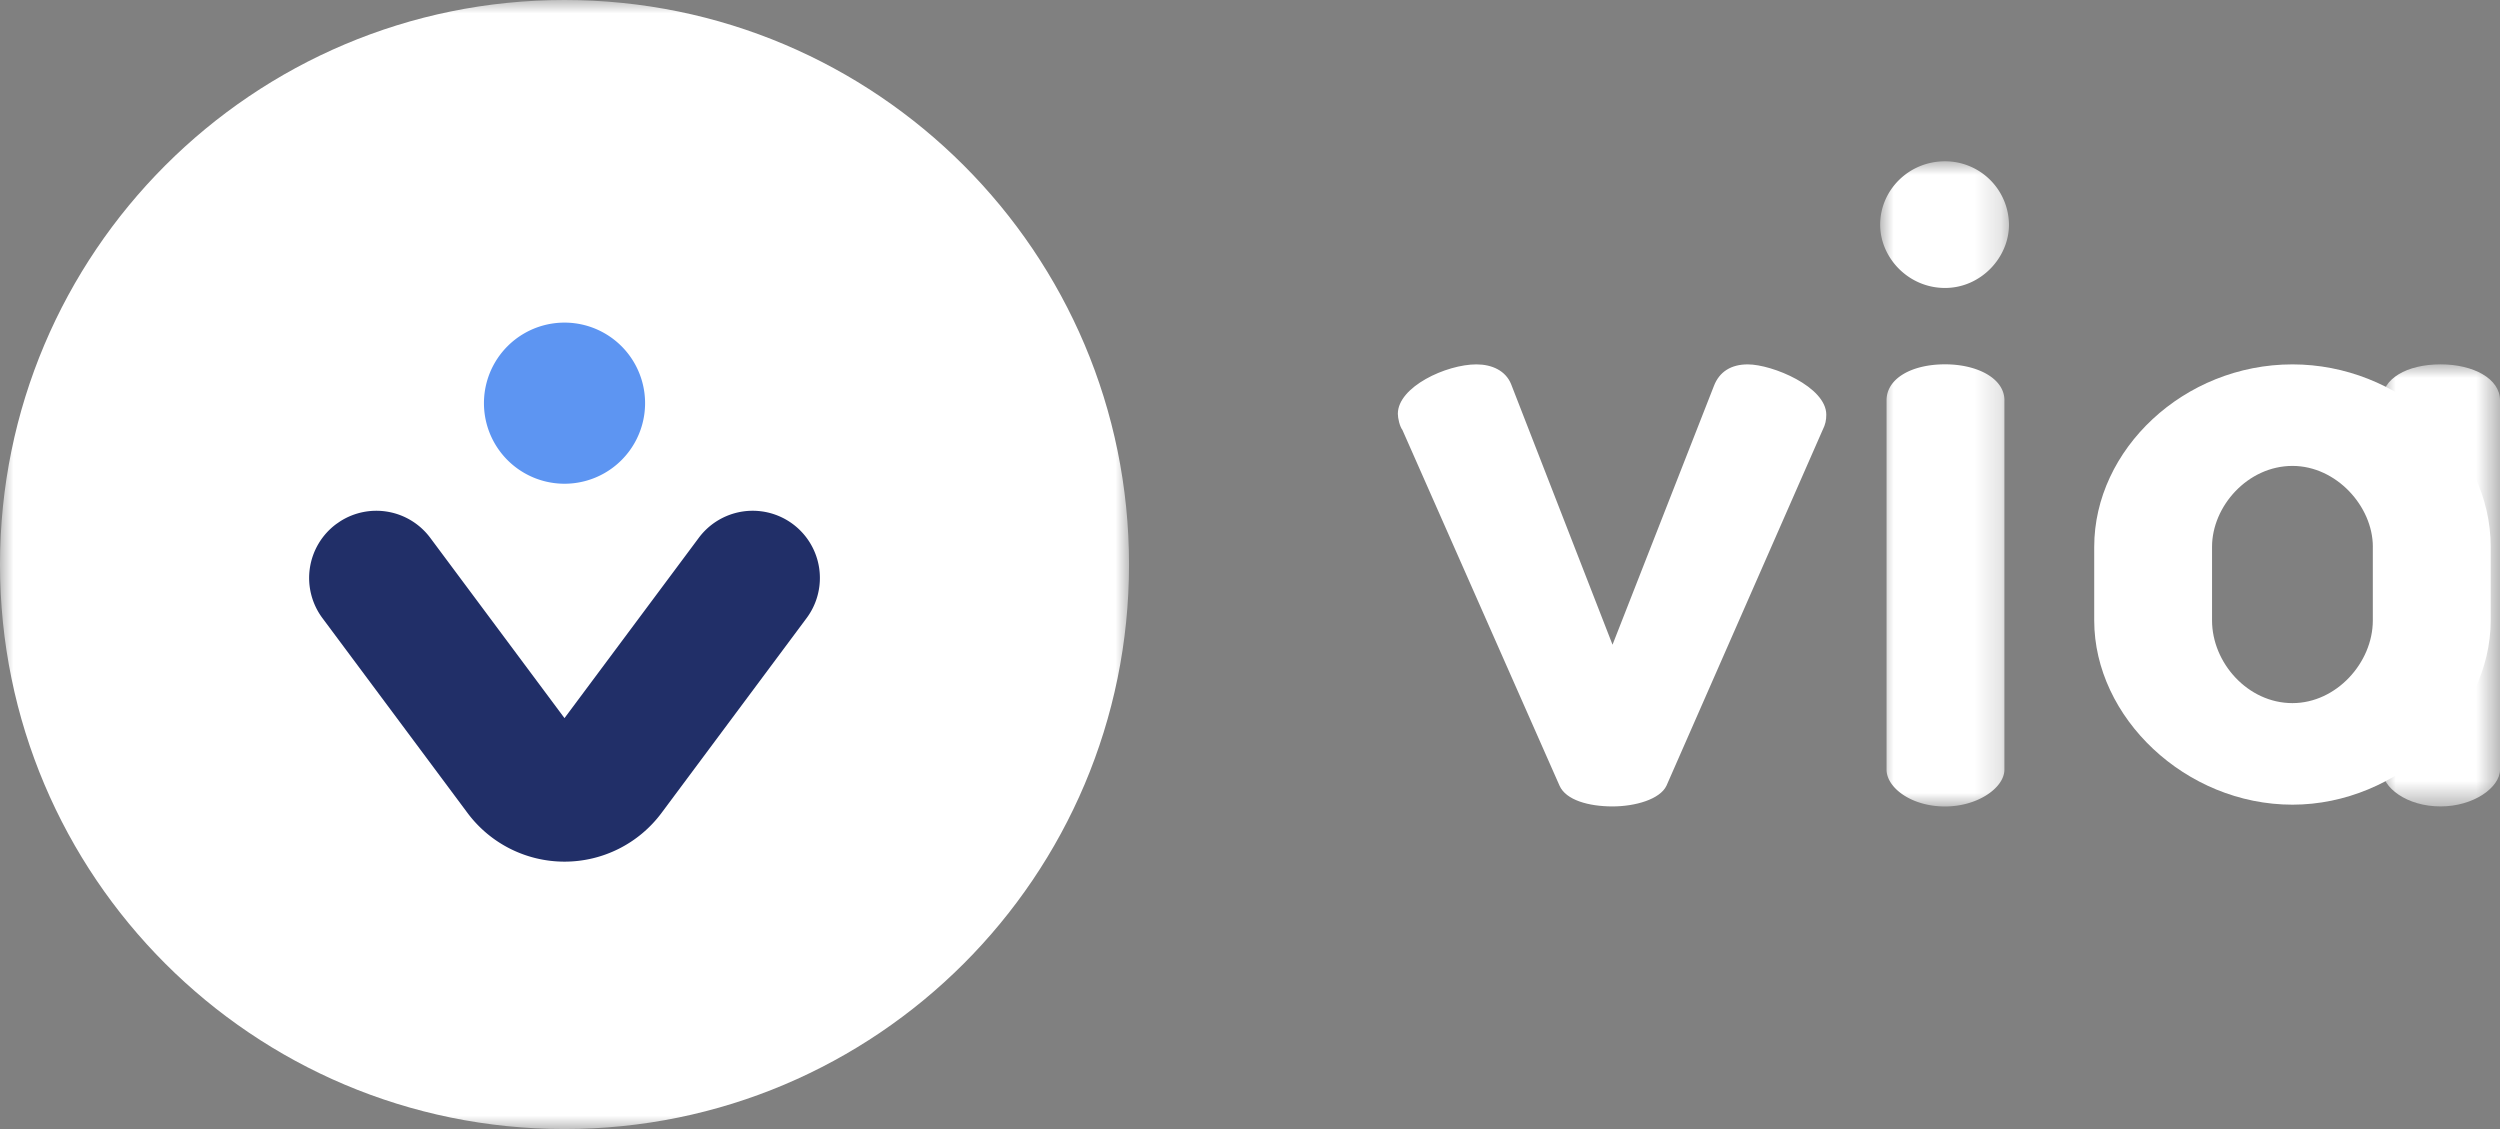
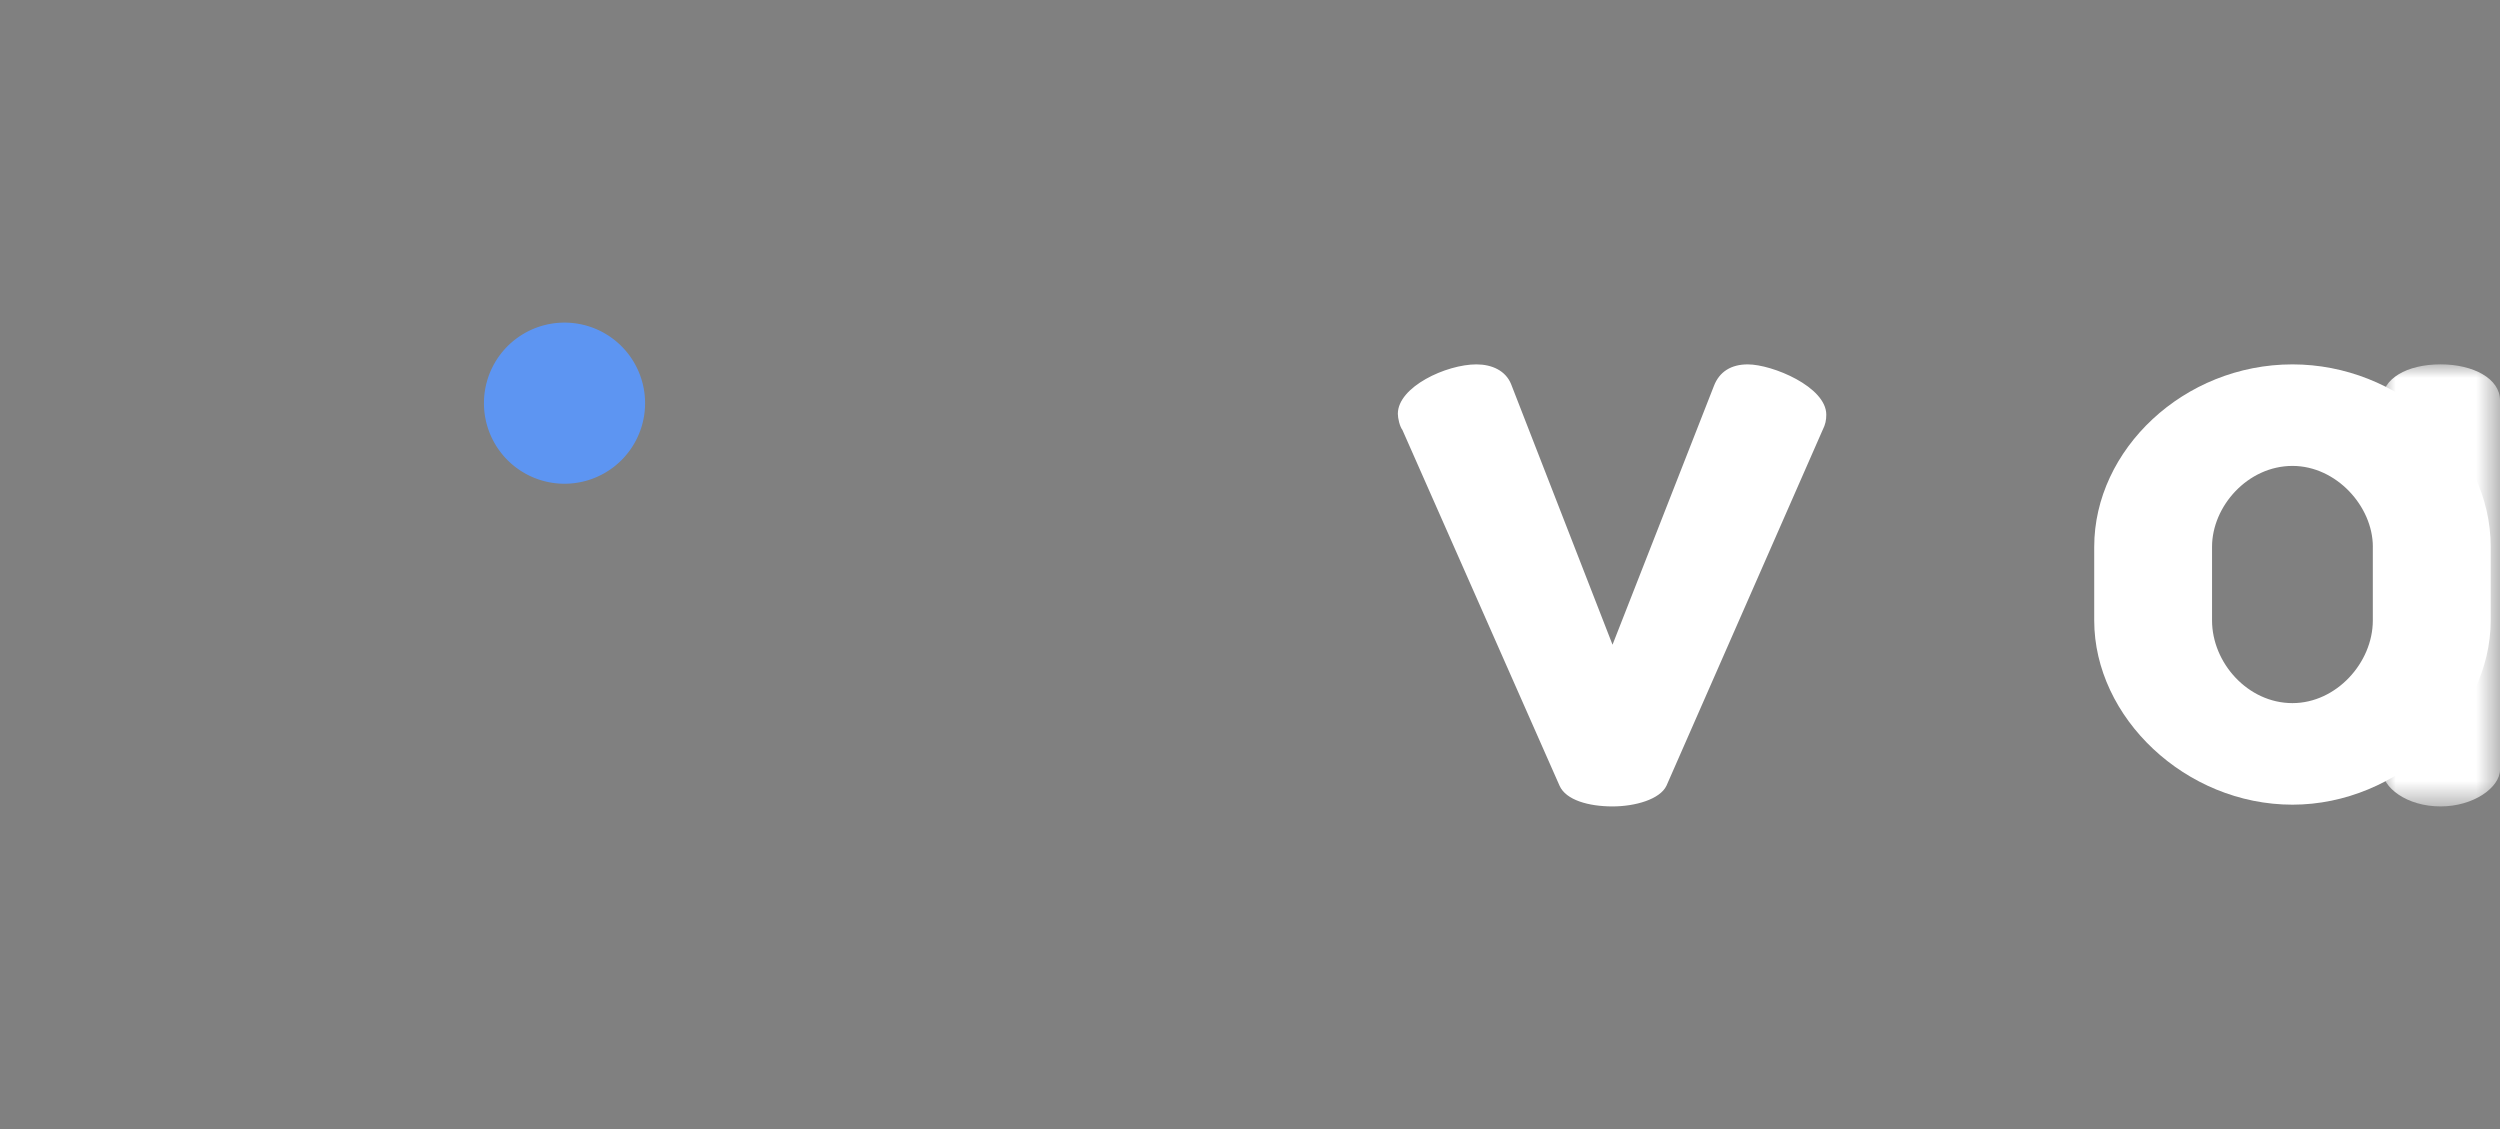
<svg xmlns="http://www.w3.org/2000/svg" xmlns:xlink="http://www.w3.org/1999/xlink" width="93" height="42" viewBox="0 0 93 42">
  <rect x="0" y="0" width="93" height="42" fill="#808080" stroke="none" />
  <defs>
-     <path id="path-1" d="M0 0h4.792v24H0z" />
    <path id="path-3" d="M0 0h4.384v16.446H0z" />
    <path id="path-5" d="M0 0h42v42H0z" />
  </defs>
  <g id="Logo-/-Products-/-VIA" fill="none" fill-rule="evenodd" stroke="none" stroke-width="1">
    <g id="Group-11-Copy" transform="translate(52 6)">
      <path id="Fill-1" fill="#FFF" d="M.17 9.995C.068 9.86 0 9.559 0 9.393 0 8.39 1.801 7.555 2.923 7.555c.577 0 1.087.233 1.29.735l3.773 9.693 3.772-9.627c.205-.534.646-.801 1.258-.801.917 0 2.922.835 2.922 1.871 0 .2-.033.369-.136.569L9.992 23.23c-.239.502-1.156.769-2.006.769-.884 0-1.732-.234-1.97-.769L.17 9.995Z" />
      <g id="Group-5" transform="translate(17.942)">
        <mask id="mask-2" fill="#fff">
          <use xlink:href="#path-1" />
        </mask>
        <path id="Fill-3" fill="#FFF" d="M4.622 8.891V22.63c0 .669-.986 1.371-2.209 1.371-1.257 0-2.175-.702-2.175-1.37V8.89c0-.801.918-1.337 2.175-1.337 1.223 0 2.21.536 2.21 1.337m.169-6.534c0 1.234-1.053 2.356-2.379 2.356C1.053 4.713 0 3.591 0 2.357 0 1.084 1.053 0 2.413 0a2.378 2.378 0 0 1 2.379 2.357" mask="url(#mask-2)" />
      </g>
      <g id="Group-8" transform="translate(36.616 7.554)">
        <mask id="mask-4" fill="#fff">
          <use xlink:href="#path-3" />
        </mask>
        <path id="Fill-6" fill="#FFF" d="M4.384 1.337v13.738c0 .668-.986 1.37-2.209 1.37-1.258 0-2.175-.702-2.175-1.37V1.337C0 .535.917 0 2.175 0c1.223 0 2.209.535 2.209 1.337" mask="url(#mask-4)" />
      </g>
      <path id="Fill-9" fill="#FFF" d="M36.27 14.34c0-1.504-1.36-3.008-2.99-3.008-1.666 0-2.992 1.504-2.992 3.008v2.741c0 1.57 1.326 3.075 2.991 3.075 1.631 0 2.99-1.504 2.99-3.075V14.34Zm4.384 0v2.741c0 3.576-3.433 6.853-7.375 6.853-3.976 0-7.374-3.243-7.374-6.853V14.34c0-3.61 3.33-6.785 7.374-6.785 3.942 0 7.375 3.074 7.375 6.785Z" />
    </g>
    <g id="Logo-/-Symbols-/-VIA-/-selected">
      <g id="Group-3">
        <mask id="mask-6" fill="#fff">
          <use xlink:href="#path-5" />
        </mask>
-         <path id="Fill-1" fill="#FFF" d="M42 21c0 11.598-9.402 21-21 21S0 32.598 0 21 9.402 0 21 0s21 9.402 21 21" mask="url(#mask-6)" />
        <g id="Group-6" mask="url(#mask-6)">
          <g transform="translate(14 12)">
-             <path id="Line" fill="#212F68" fill-rule="nonzero" d="M3.39 8.812a4.5 4.5 0 0 1 7.22 0l5.395 7.246a2.5 2.5 0 0 1-4.01 2.987l-4.996-6.707-4.994 6.707a2.5 2.5 0 0 1-3.351.613l-.147-.101a2.5 2.5 0 0 1-.512-3.499L3.39 8.812Z" transform="matrix(1 0 0 -1 0 27.052)" />
            <g id="Group-40" fill="none" fill-rule="evenodd" stroke-width="1" transform="translate(4.002)">
              <path id="Fill-6-Copy" fill="#5D95F2" d="M5.995 2.998a2.997 2.997 0 1 1-5.994 0 2.997 2.997 0 0 1 5.994 0" />
            </g>
          </g>
        </g>
      </g>
    </g>
  </g>
</svg>